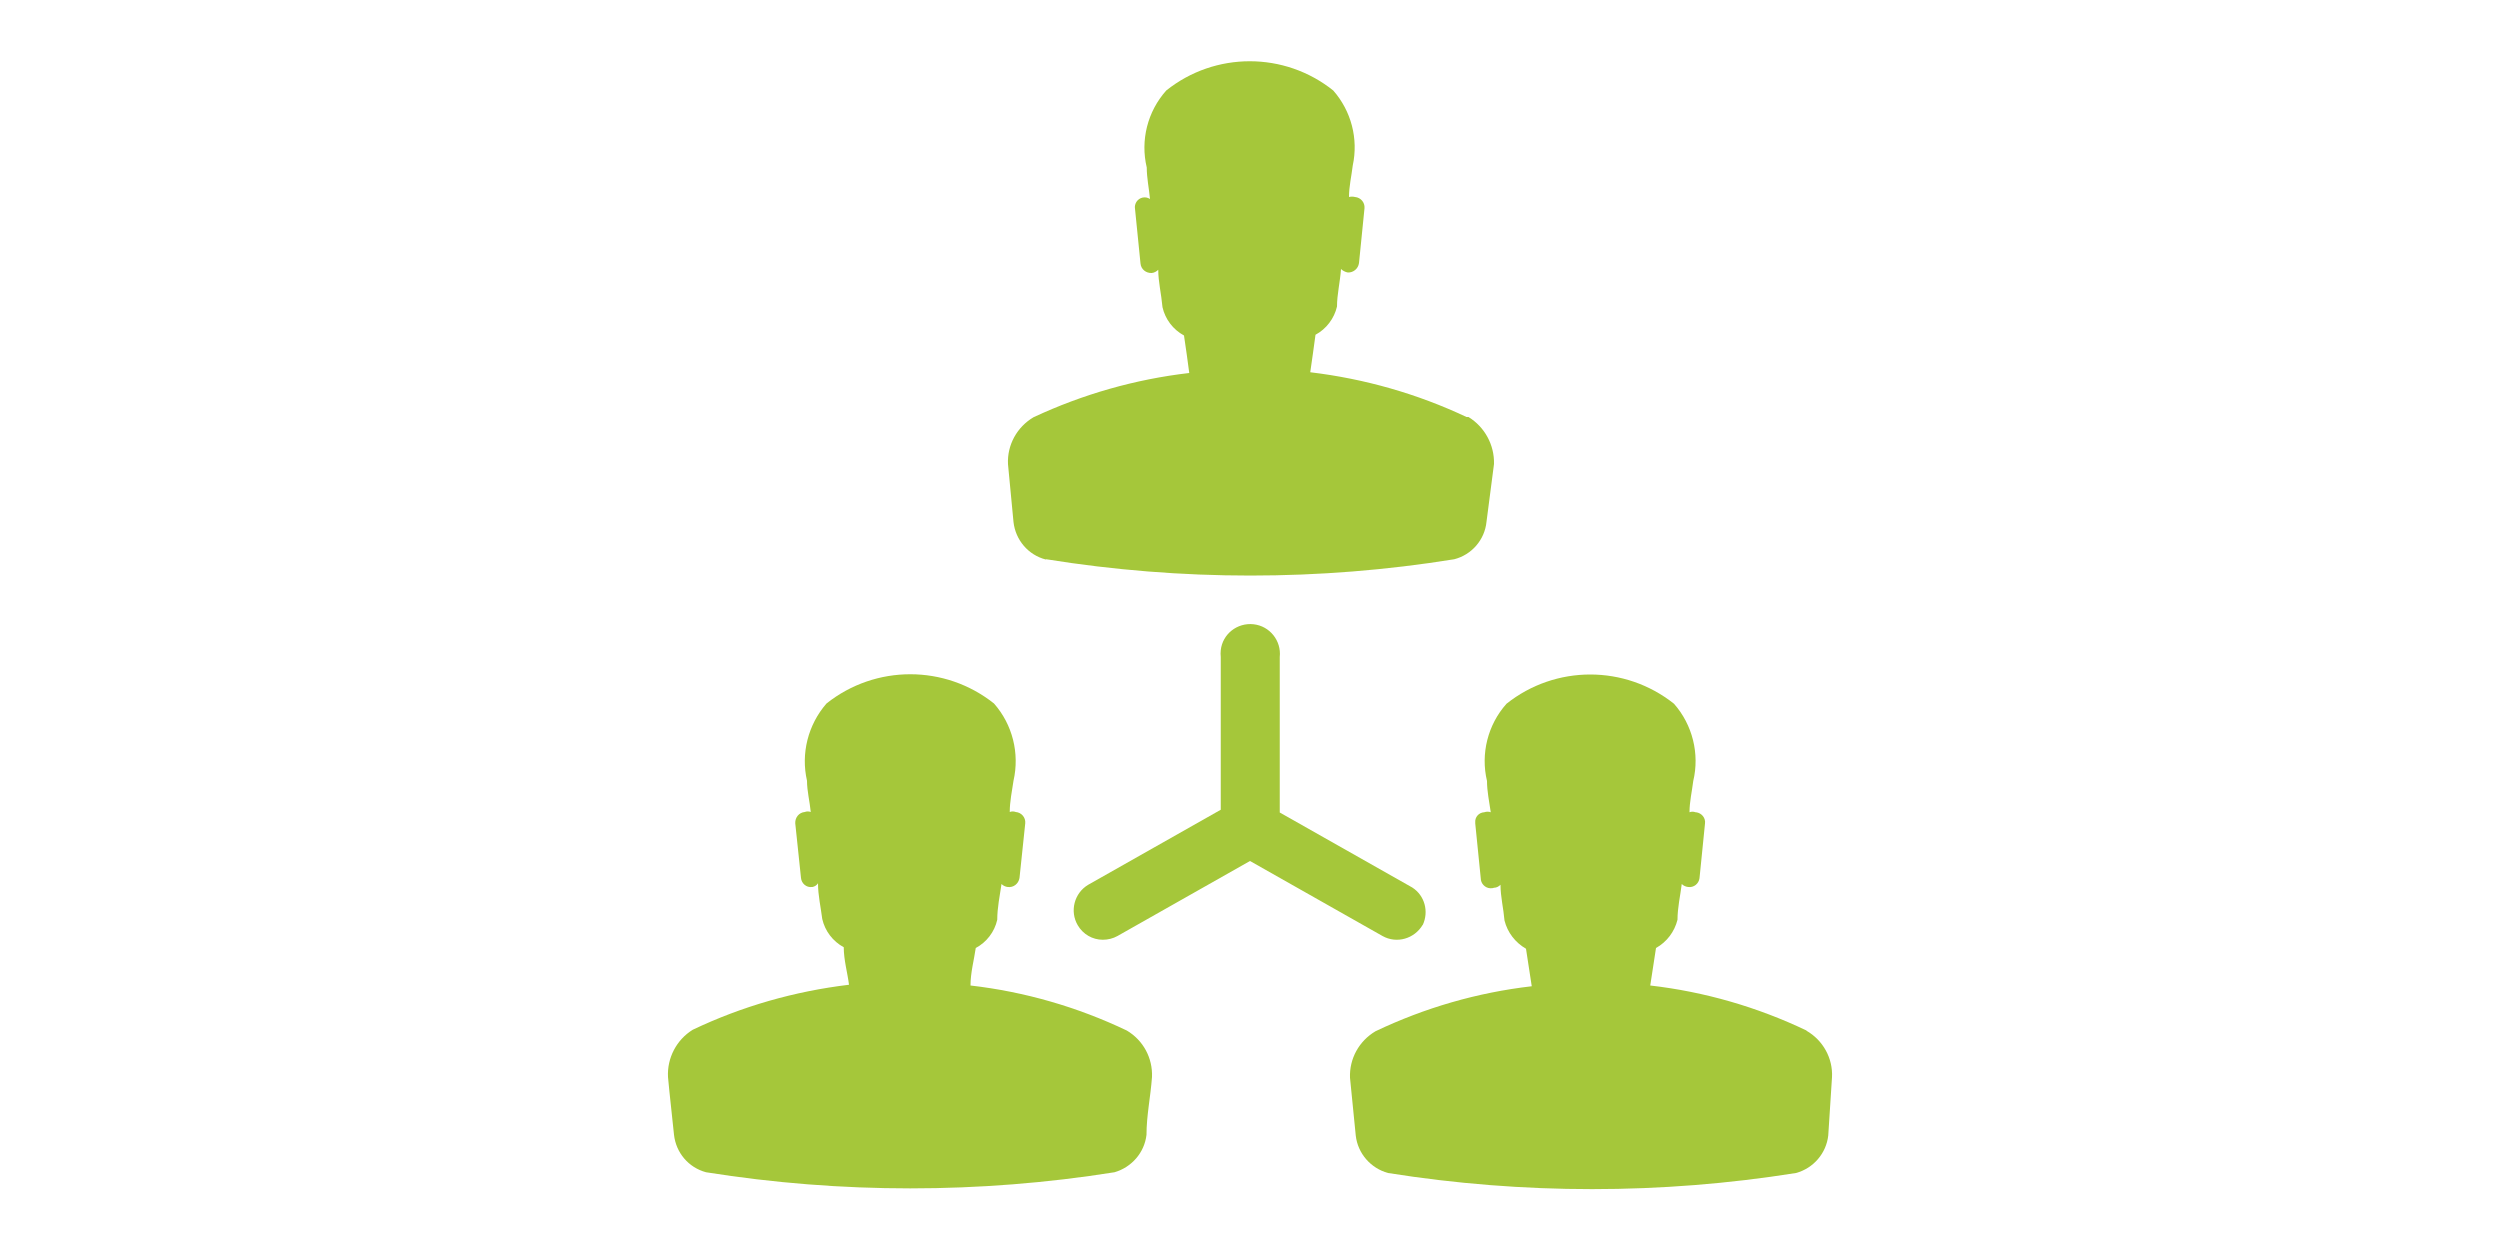
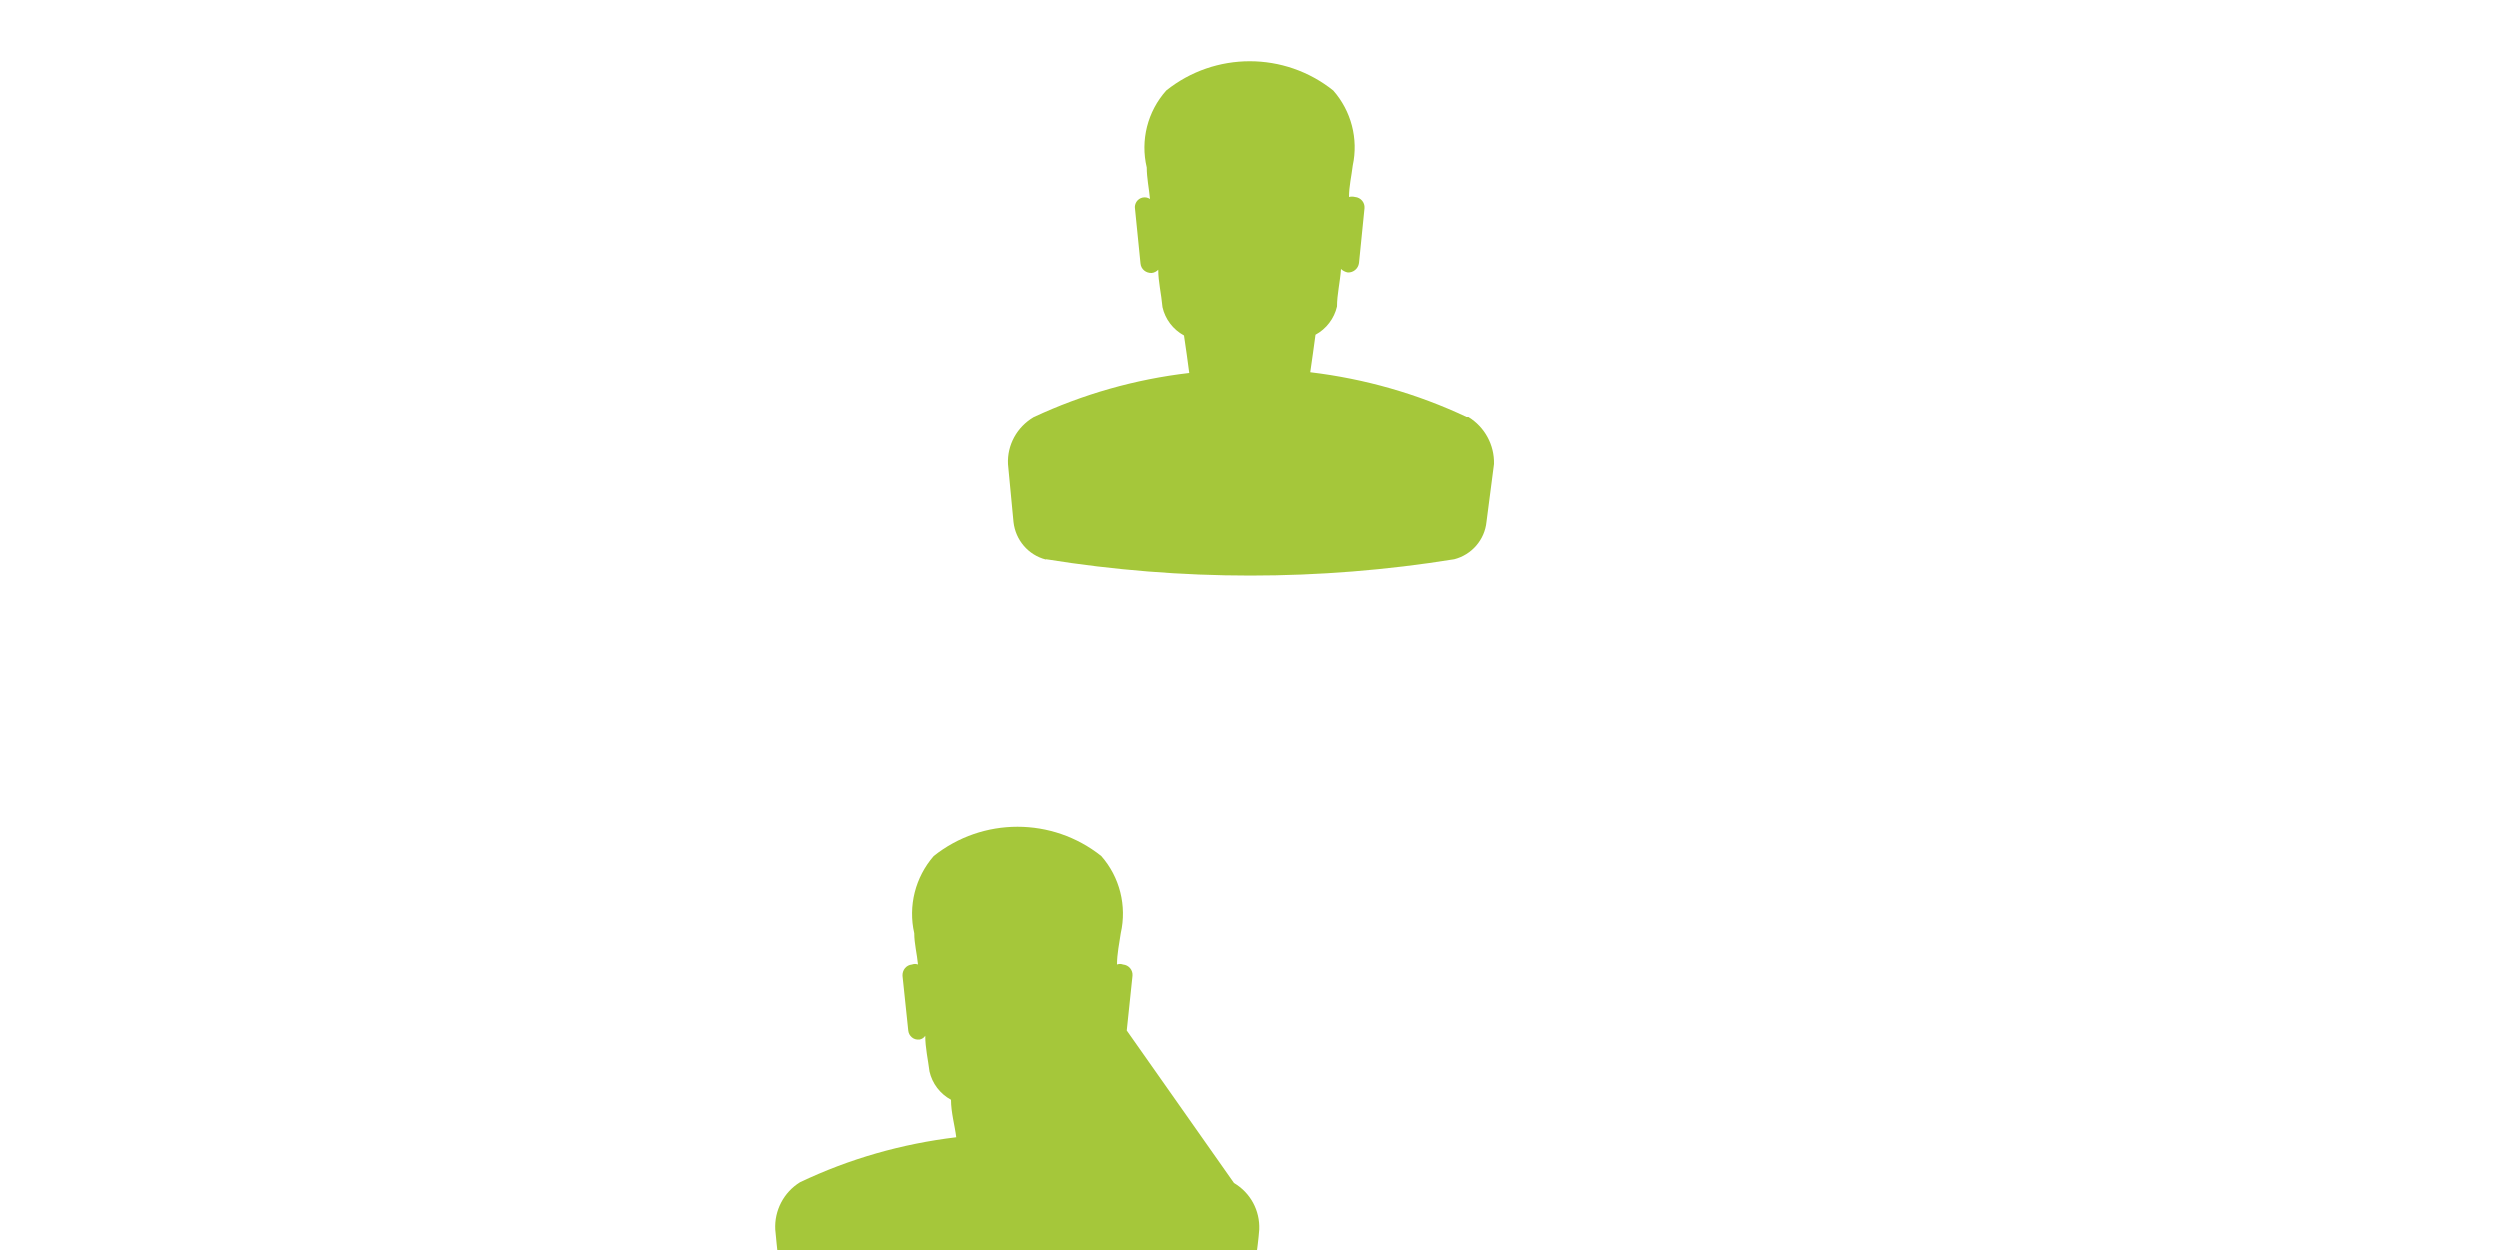
<svg xmlns="http://www.w3.org/2000/svg" id="Ebene_2" viewBox="0 0 100 50">
  <defs>
    <style>
      .cls-1 {
        fill: none;
      }

      .cls-2 {
        fill: #a5c73a;
      }
    </style>
  </defs>
  <g id="Ebene_1-2" data-name="Ebene_1">
    <g>
      <g>
-         <path class="cls-2" d="M45.07,41.22c-1.97-.94-4.08-1.55-6.25-1.8,0-.51.14-1.02.21-1.5.43-.23.75-.64.86-1.13,0-.48.1-.95.17-1.43.07.07.16.11.25.12.23.03.43-.13.47-.36l.23-2.19c.02-.23-.15-.43-.38-.45-.08-.03-.16-.03-.24,0,0-.42.09-.84.15-1.25.25-1.1-.04-2.25-.78-3.09-1.96-1.56-4.74-1.56-6.7,0-.74.85-1.03,2-.78,3.09,0,.41.11.83.15,1.25-.08-.03-.16-.03-.24,0-.23.02-.39.22-.38.45l.23,2.19c.02.22.22.39.44.36,0,0,.02,0,.02,0,.09-.02.17-.07.22-.15,0,.48.11.95.17,1.43.11.48.42.89.86,1.13,0,.51.15,1.02.21,1.5-2.17.26-4.28.86-6.25,1.8-.65.4-1.03,1.13-.99,1.89.07.78.16,1.5.24,2.31.08.72.58,1.31,1.28,1.5,5.41.86,10.93.86,16.34,0,.69-.2,1.2-.79,1.28-1.5,0-.77.16-1.5.22-2.31.03-.76-.35-1.47-1.01-1.86Z" />
-         <path class="cls-2" d="M72.26,41.22c-1.97-.94-4.08-1.55-6.25-1.8l.23-1.5c.43-.24.74-.65.86-1.13,0-.48.11-.95.17-1.43.07.07.16.11.26.12.22.03.42-.13.45-.35,0,0,0,0,0,0l.22-2.19c.03-.22-.13-.42-.36-.45,0,0-.01,0-.02,0-.08-.03-.16-.03-.24,0,0-.42.1-.84.15-1.25.26-1.09-.03-2.25-.77-3.09-1.96-1.56-4.74-1.56-6.7,0-.75.84-1.04,2-.78,3.09,0,.41.09.83.15,1.25-.08-.03-.17-.03-.26,0-.22.01-.38.2-.36.41,0,.01,0,.02,0,.04l.22,2.19c0,.21.17.39.38.4.05,0,.1,0,.15-.02.1,0,.19-.05.26-.12,0,.48.12.95.16,1.43.12.48.43.88.86,1.13l.23,1.5c-2.17.25-4.28.86-6.25,1.8-.66.39-1.05,1.1-1.02,1.86l.23,2.31c.08.72.6,1.31,1.29,1.5,5.41.86,10.92.86,16.32,0,.7-.19,1.21-.79,1.29-1.5l.15-2.33c.04-.76-.36-1.48-1.02-1.86Z" />
+         <path class="cls-2" d="M45.07,41.22l.23-2.19c.02-.23-.15-.43-.38-.45-.08-.03-.16-.03-.24,0,0-.42.09-.84.15-1.25.25-1.1-.04-2.25-.78-3.09-1.96-1.56-4.74-1.56-6.7,0-.74.85-1.03,2-.78,3.09,0,.41.11.83.15,1.25-.08-.03-.16-.03-.24,0-.23.02-.39.22-.38.45l.23,2.19c.02.22.22.39.44.36,0,0,.02,0,.02,0,.09-.02.17-.07.22-.15,0,.48.11.95.17,1.43.11.48.42.89.86,1.13,0,.51.15,1.02.21,1.5-2.17.26-4.28.86-6.25,1.8-.65.4-1.03,1.13-.99,1.89.07.78.16,1.5.24,2.31.08.72.58,1.31,1.28,1.5,5.41.86,10.93.86,16.34,0,.69-.2,1.2-.79,1.28-1.5,0-.77.16-1.5.22-2.31.03-.76-.35-1.47-1.01-1.86Z" />
        <path class="cls-2" d="M41.85,22.37c5.41.87,10.92.87,16.32,0,.7-.18,1.22-.78,1.29-1.5l.3-2.31c.02-.76-.37-1.48-1.02-1.88h-.08c-1.97-.93-4.08-1.53-6.25-1.79.08-.51.14-1.02.21-1.5.43-.23.75-.65.86-1.13,0-.48.12-.95.16-1.5.07.07.17.12.27.14.22.01.42-.15.45-.38l.22-2.19c.02-.23-.15-.43-.38-.45-.08-.02-.16-.02-.24,0,0-.43.1-.84.15-1.26.23-1.07-.06-2.18-.78-3-1.95-1.56-4.73-1.56-6.68,0-.75.84-1.04,1.99-.78,3.08,0,.42.09.83.13,1.26-.18-.12-.42-.07-.54.11-.05.08-.08.18-.06.28l.22,2.19c.02.23.22.39.45.38.1-.01.19-.06.26-.13,0,.48.12.95.17,1.5.11.48.42.89.86,1.13.08.53.15,1.04.21,1.5-2.16.25-4.26.85-6.23,1.77-.66.39-1.06,1.11-1.02,1.88l.22,2.31c.08.72.59,1.32,1.29,1.5Z" />
-         <path class="cls-2" d="M56.91,37c.25-.54.08-1.18-.42-1.5l-5.3-3v-6.22c.07-.65-.4-1.24-1.05-1.31-.65-.07-1.24.39-1.31,1.04-.01.09-.01.18,0,.27v6.11l-5.3,3c-.56.33-.75,1.06-.42,1.62.21.36.59.58,1,.58.21,0,.41-.05.59-.15l5.3-3,5.3,3c.57.32,1.28.11,1.61-.45Z" />
      </g>
      <rect class="cls-1" width="100" height="50" />
    </g>
  </g>
</svg>